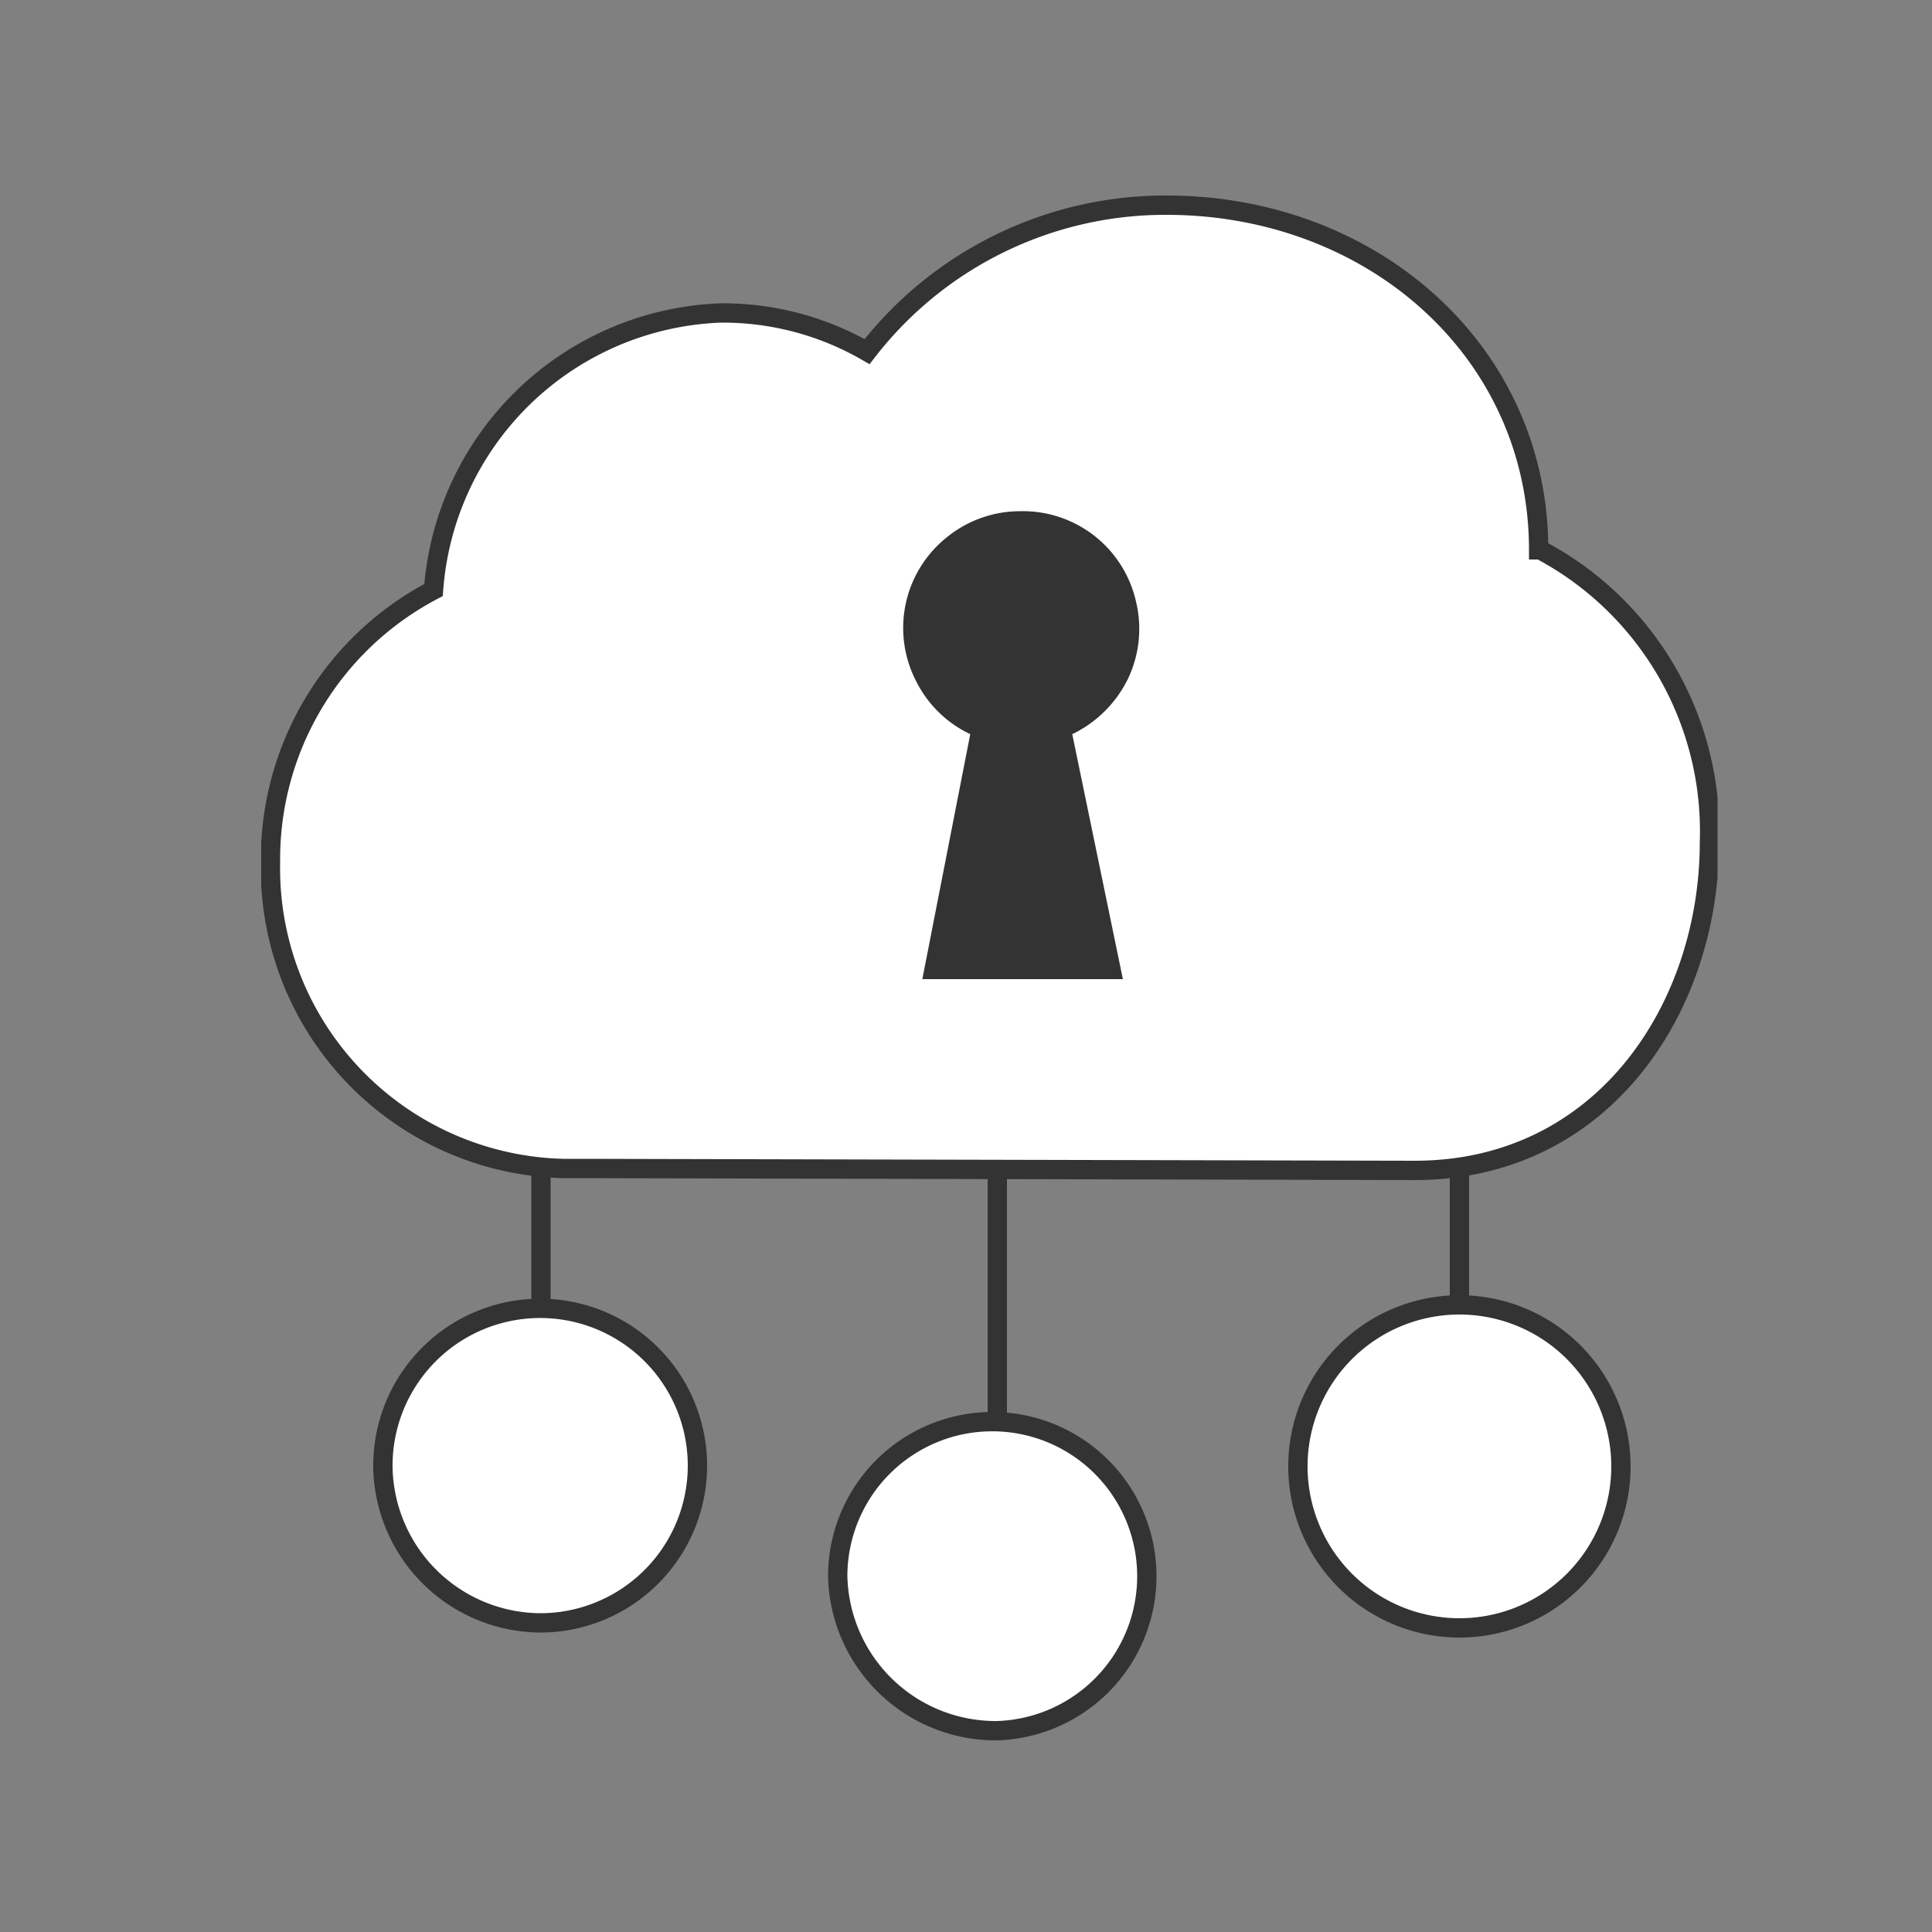
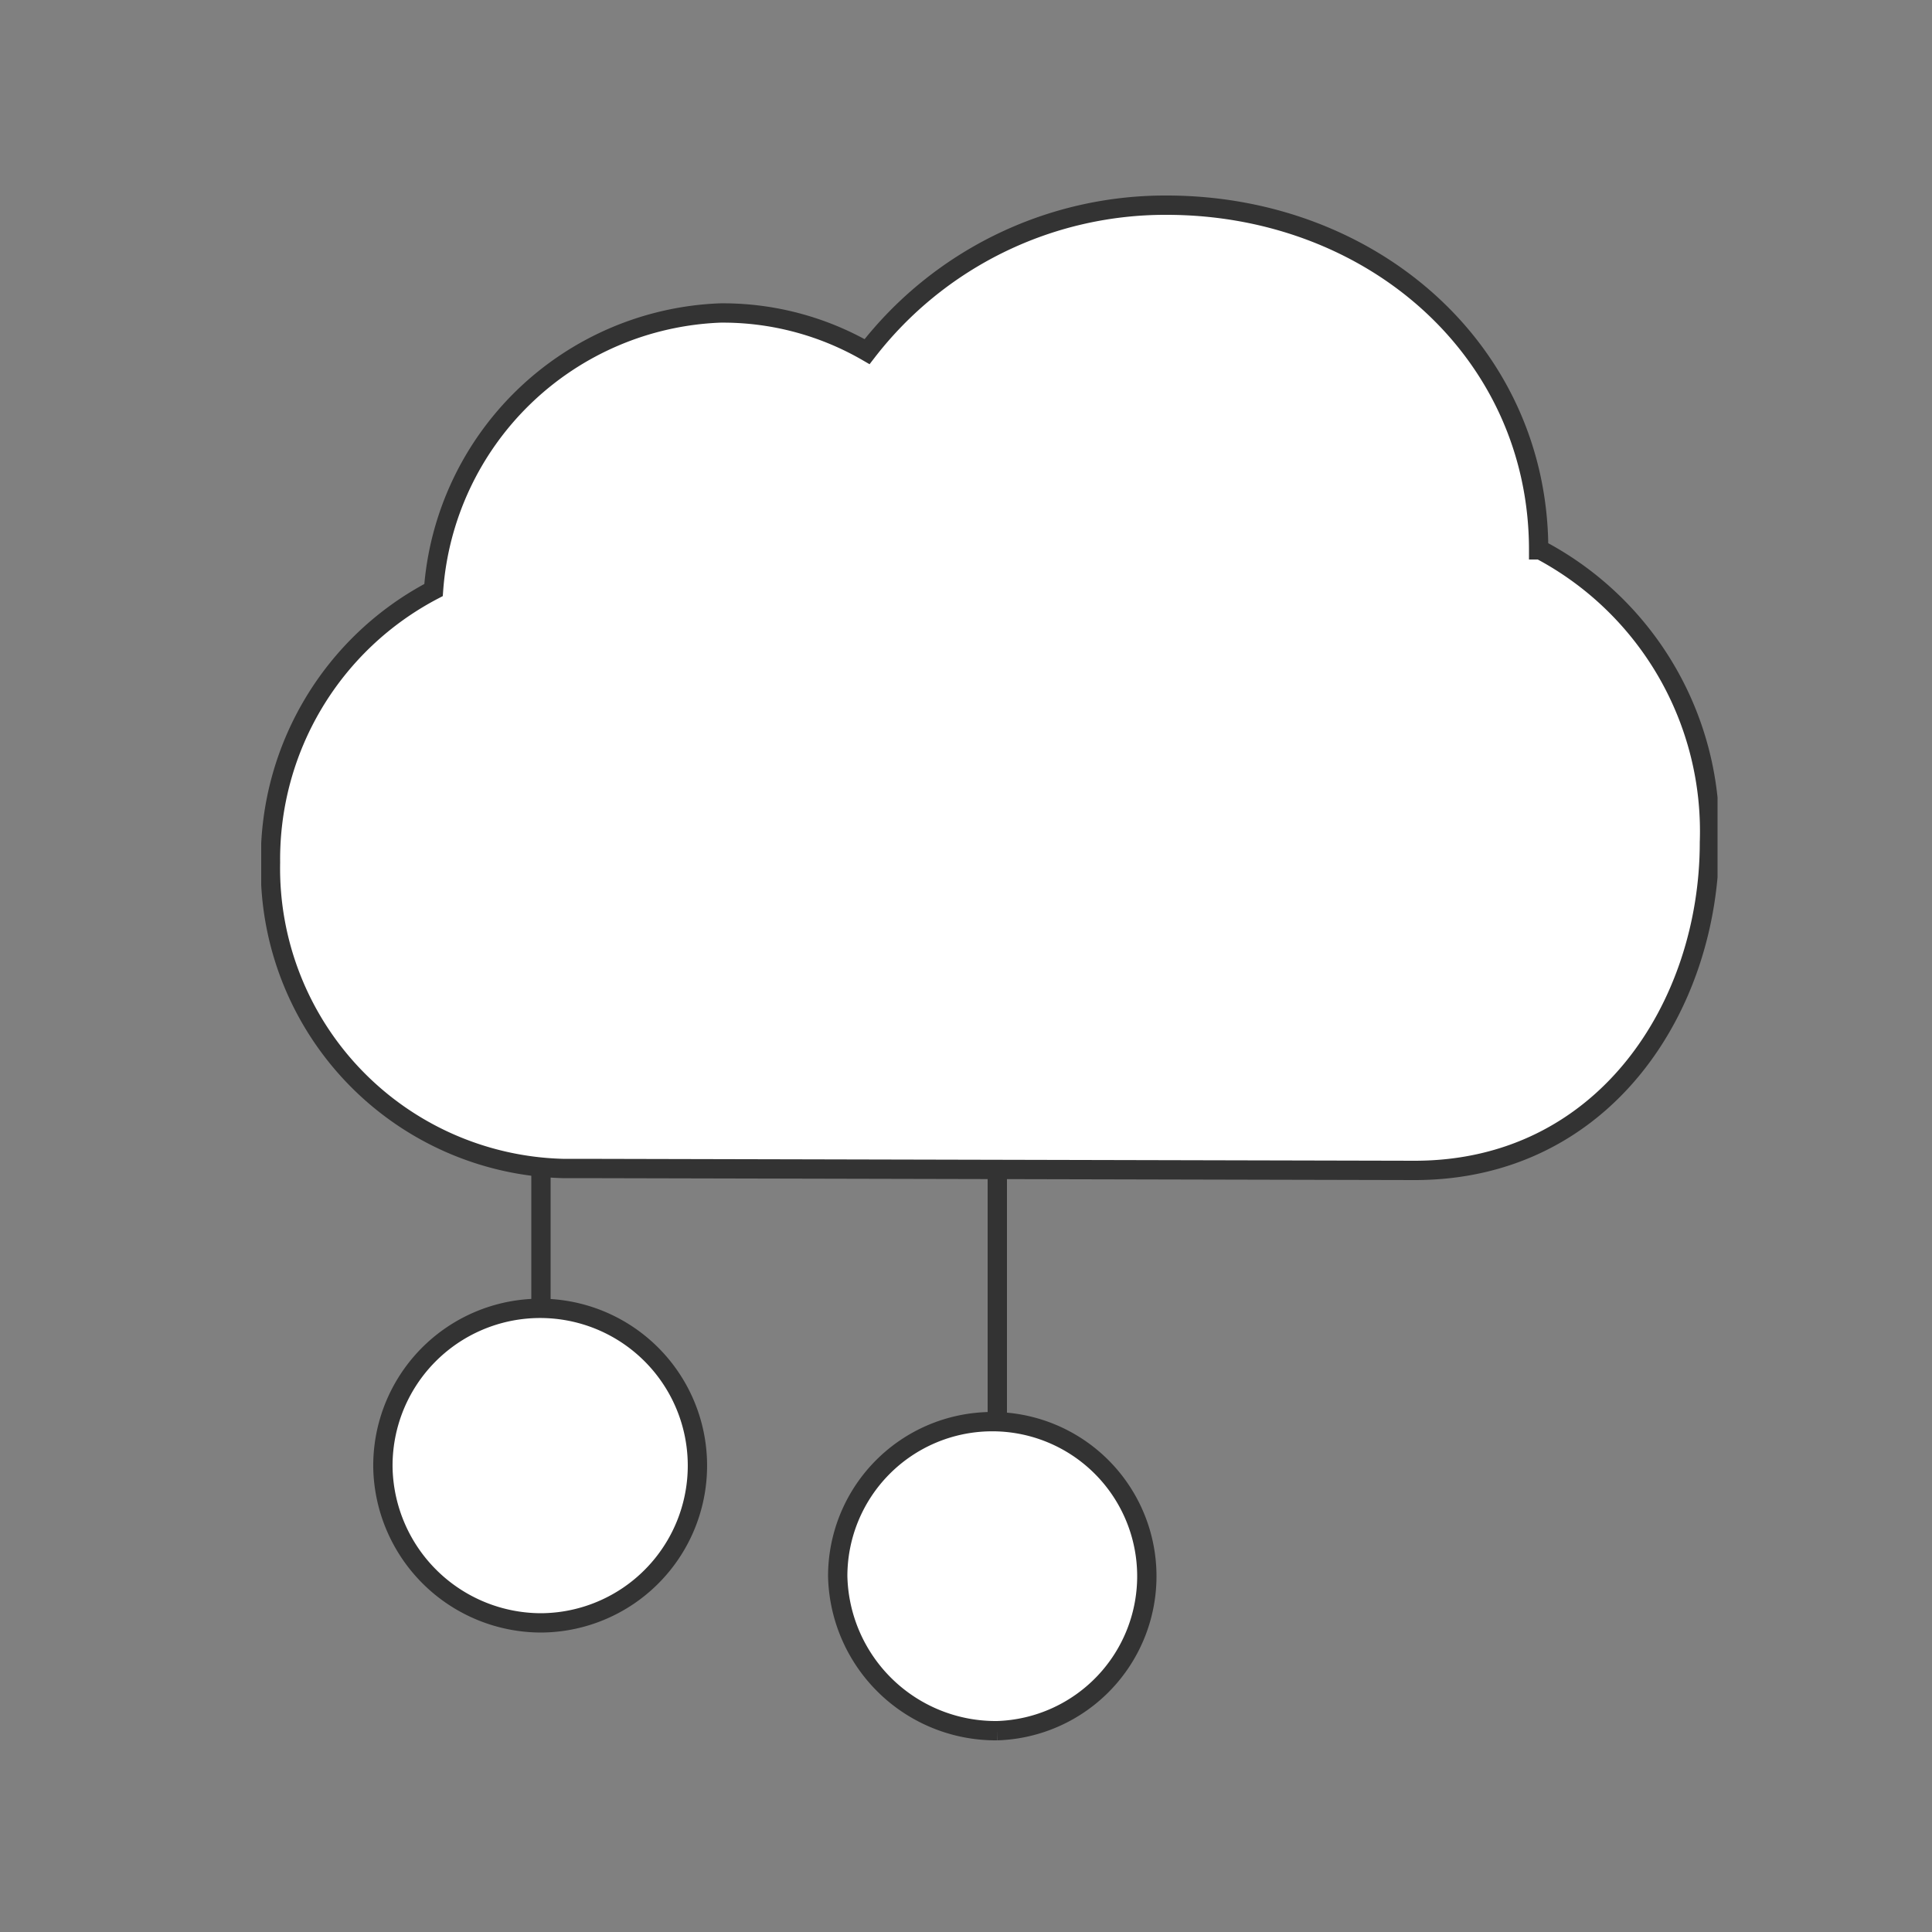
<svg xmlns="http://www.w3.org/2000/svg" viewBox="0 0 50 50">
  <rect x="0" y="0" width="50" height="50" fill="#808080" stroke="none" />
  <defs>
    <style>.a,.c{fill:none;}.b{clip-path:url(#a);}.c,.d{stroke:#333;stroke-miterlimit:10;stroke-width:0.5px;}.d{fill:#fff;}.e{fill:#333;}</style>
    <clipPath id="a">
      <rect class="a" x="6.76" y="5.04" width="37.69" height="40" />
    </clipPath>
  </defs>
  <g class="b">
    <path class="c" d="M25.81,41.29v-14" />
-     <path class="d" d="M25.81,44.79a4,4,0,1,0-4.13-4A4.09,4.09,0,0,0,25.81,44.79Z" />
+     <path class="d" d="M25.81,44.79a4,4,0,1,0-4.13-4A4.09,4.09,0,0,0,25.81,44.79" />
    <path class="c" d="M14,36.32V18.64" />
    <path class="d" d="M14,42A4.07,4.07,0,1,0,9.91,38,4.1,4.1,0,0,0,14,42Z" />
-     <path class="c" d="M37.77,36.32V18.64" />
-     <path class="d" d="M37.77,42.13A4.18,4.18,0,1,0,33.59,38,4.18,4.18,0,0,0,37.77,42.13Z" />
    <path class="d" d="M39.82,14.23v0c0-5.15-4.32-8.92-9.63-8.92A9.75,9.75,0,0,0,22.44,9.1a7.46,7.46,0,0,0-3.8-1,7.74,7.74,0,0,0-7.42,7.17A7.86,7.86,0,0,0,7,22.32a7.77,7.77,0,0,0,7.56,7.92H15l21.61.05c4.91,0,7.63-4.25,7.63-8.49a8.24,8.24,0,0,0-4.38-7.57Z" />
-     <path class="e" d="M29.06,25.34l-5.19,0L25.11,19a3,3,0,0,1-1.42-1.41,3,3,0,0,1,.82-3.69,3,3,0,0,1,1.89-.67,3,3,0,0,1,3,2.34,3,3,0,0,1-.21,2A3.1,3.1,0,0,1,27.75,19Z" />
  </g>
</svg>